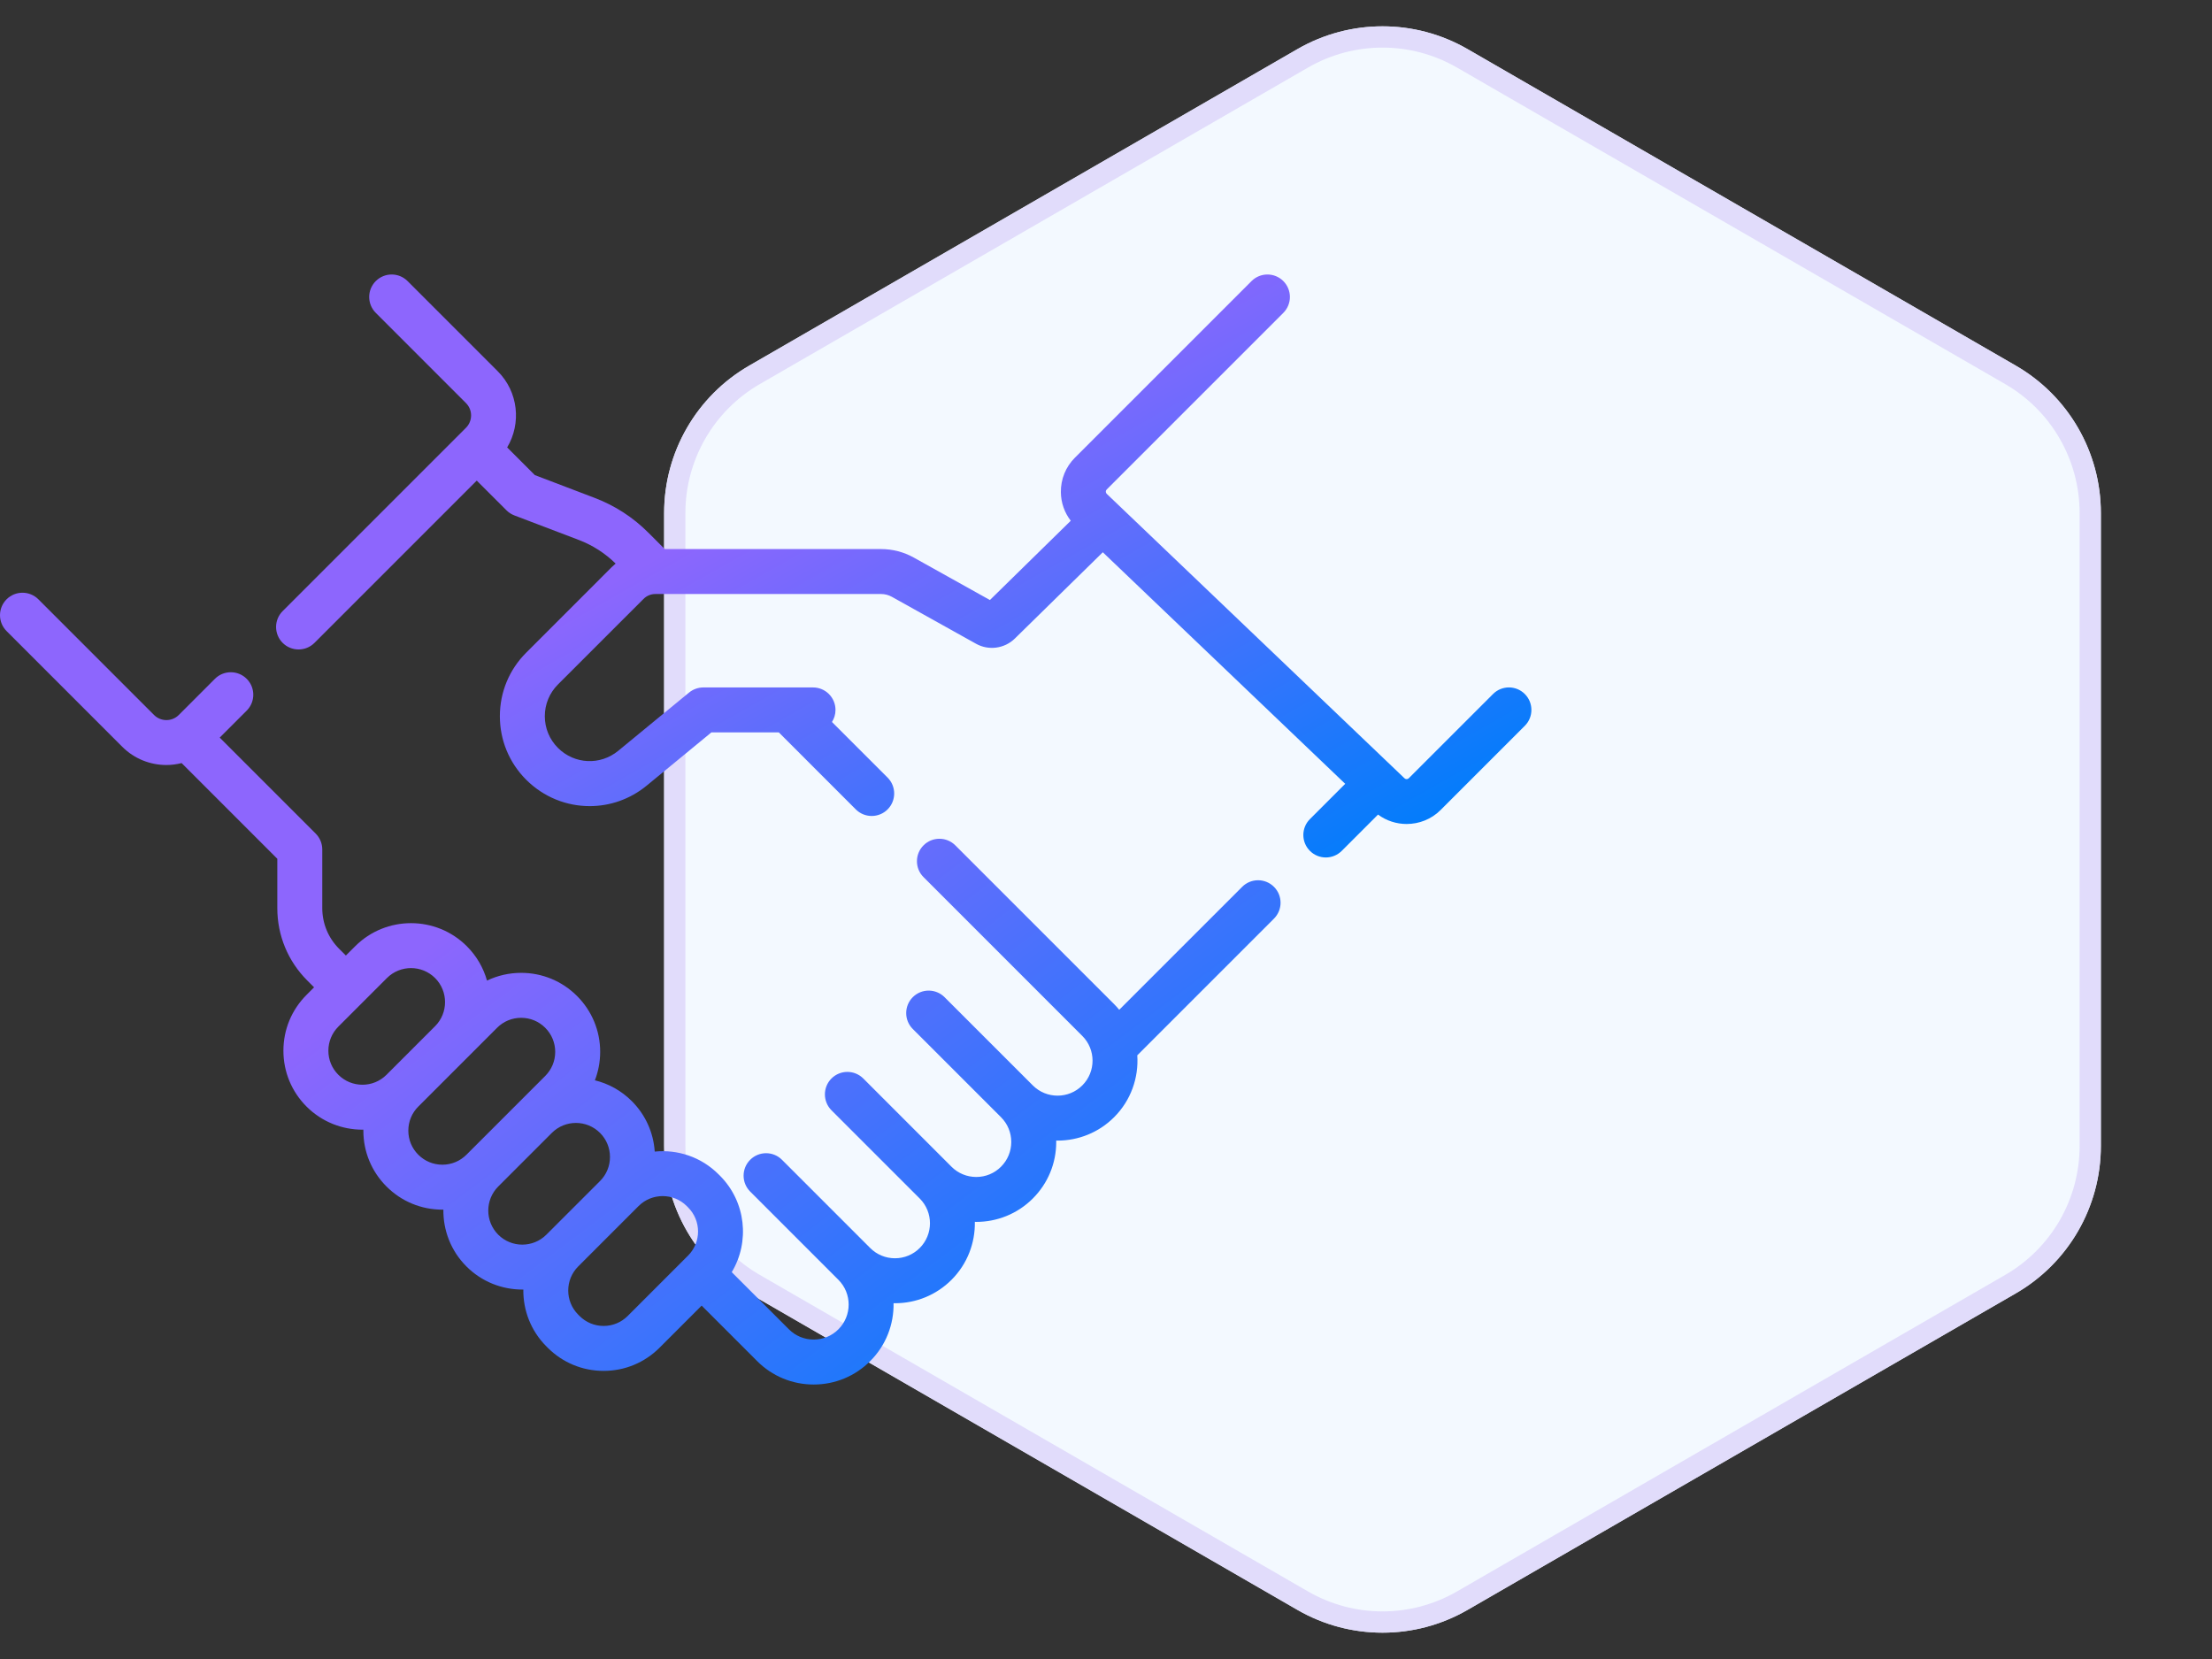
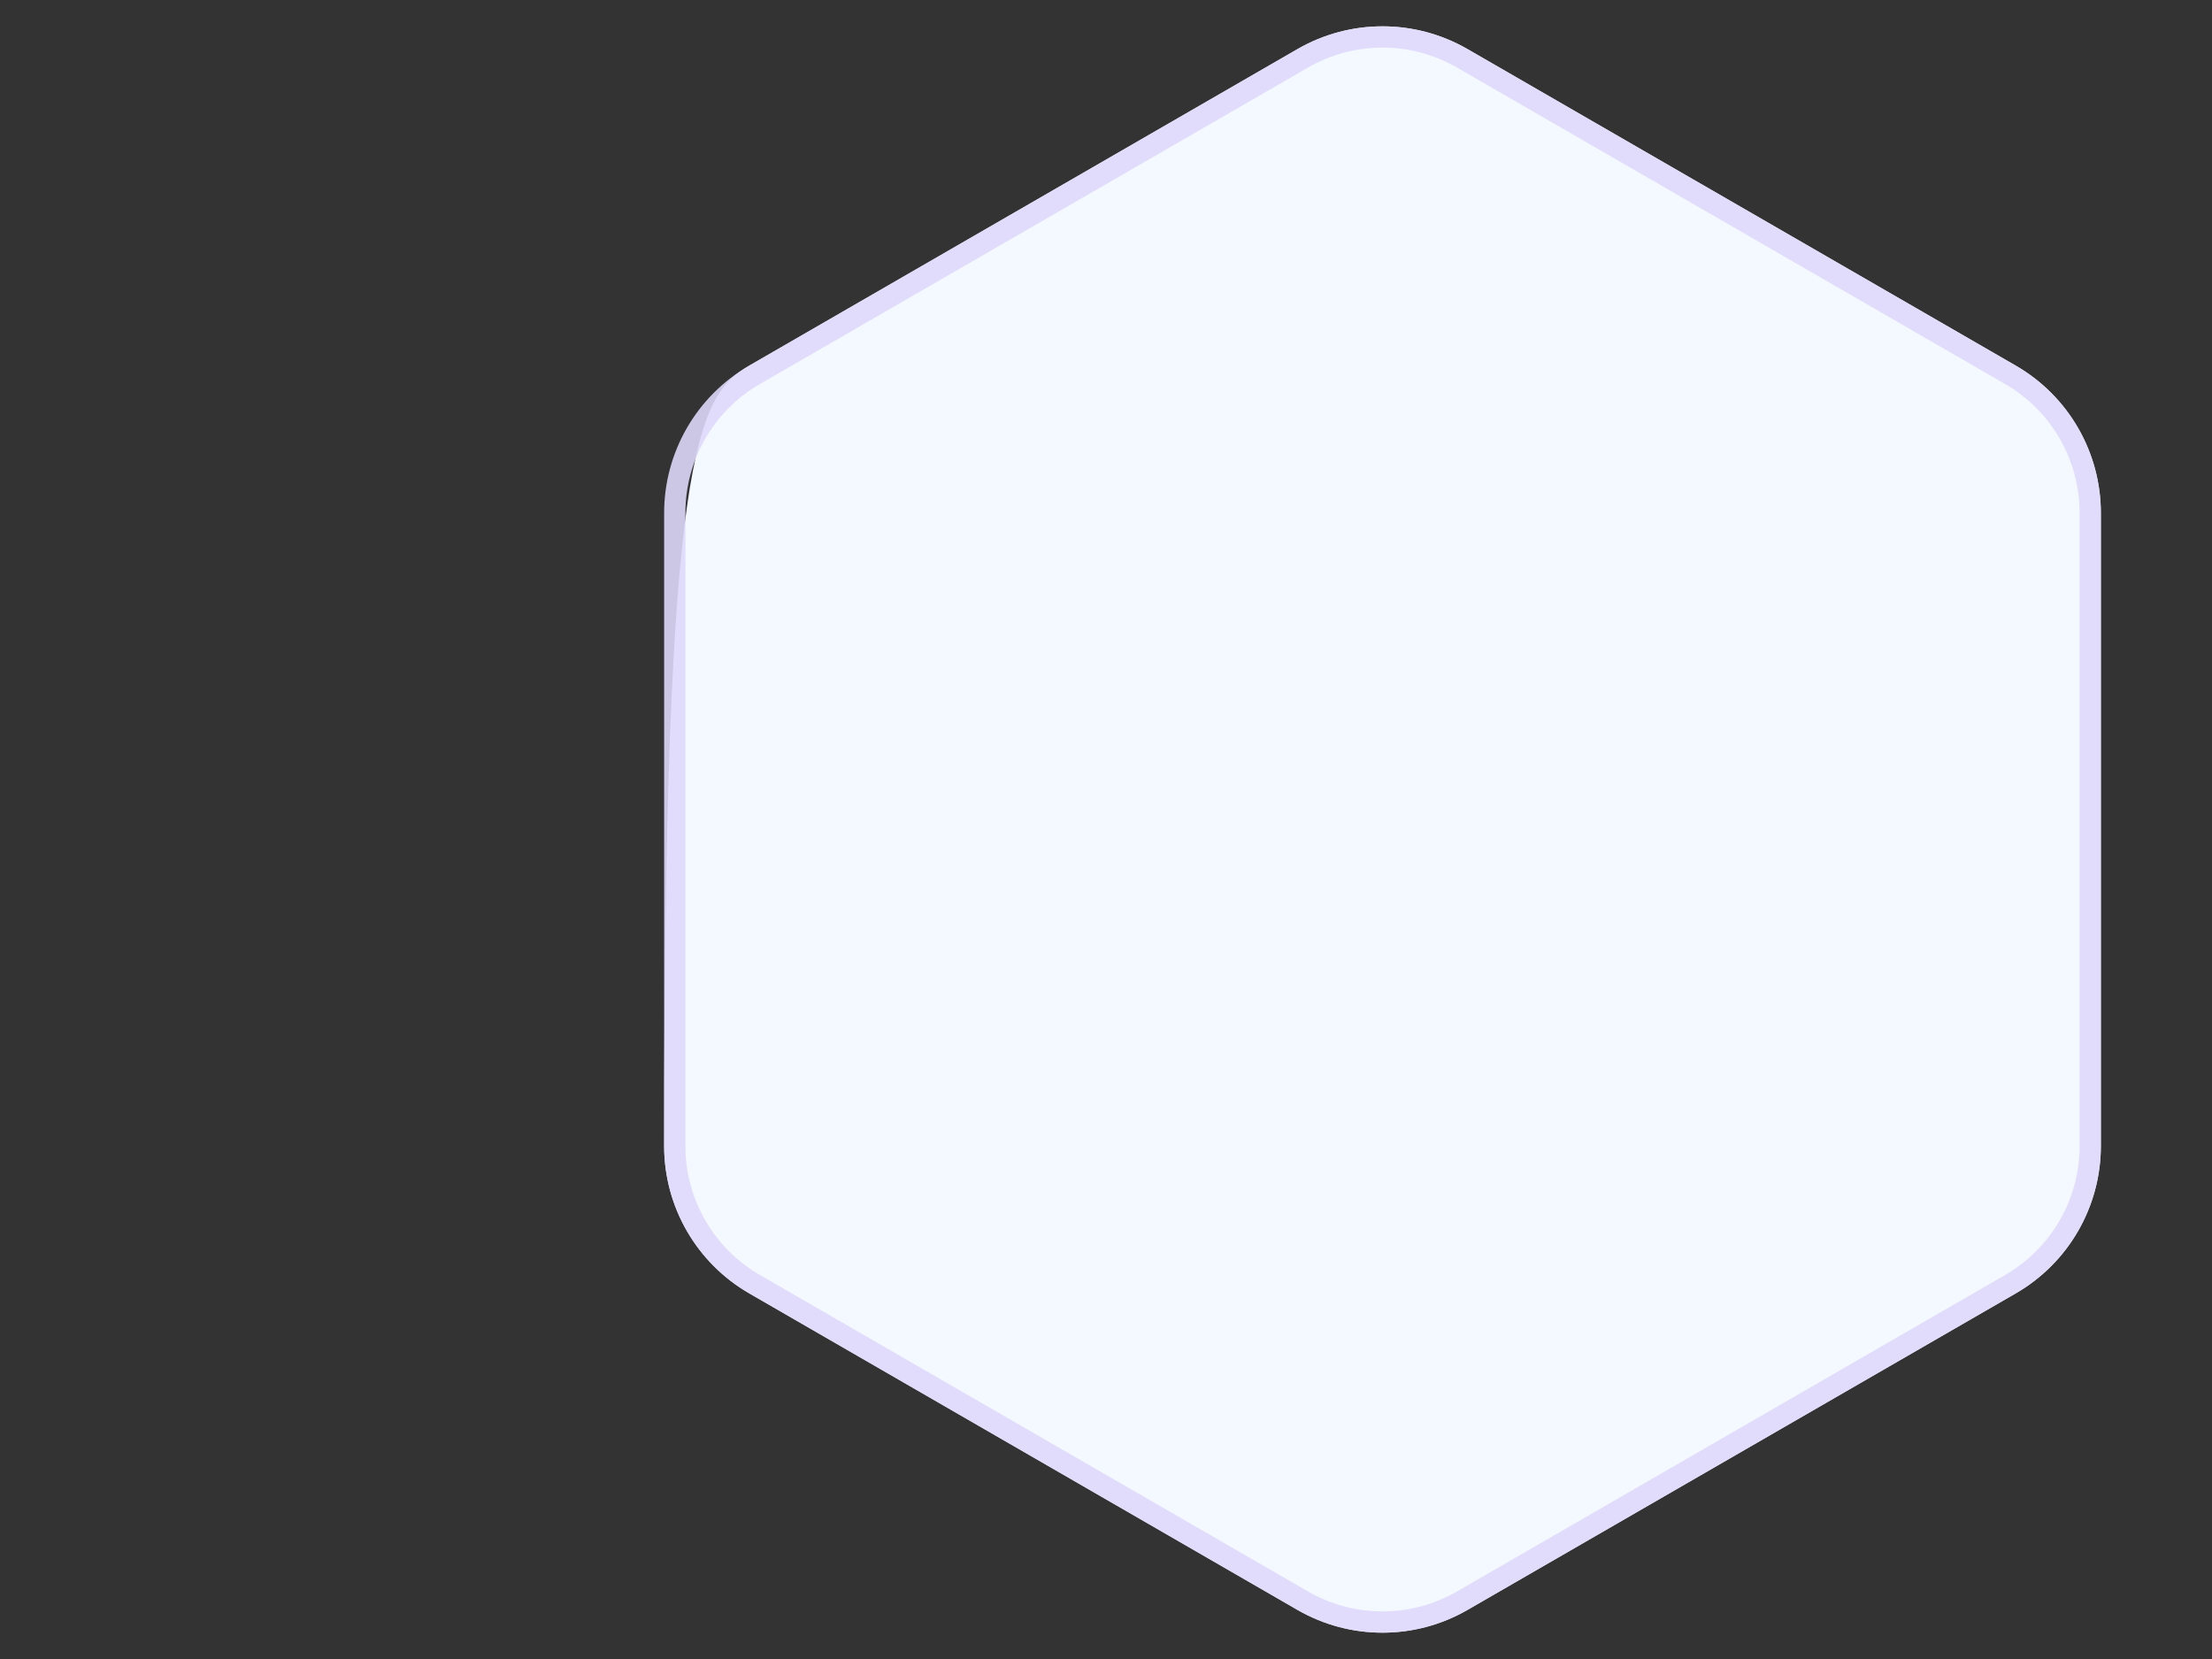
<svg xmlns="http://www.w3.org/2000/svg" width="104" height="78" viewBox="0 0 104 78" fill="none">
  <rect x="0" y="0" width="104" height="78" fill="#333333" stroke="none" />
-   <path d="M61 2.309C63.475 0.88 66.525 0.88 69 2.309L94.775 17.191C97.25 18.62 98.775 21.261 98.775 24.119V53.881C98.775 56.739 97.25 59.38 94.775 60.809L69 75.691C66.525 77.12 63.475 77.12 61 75.691L35.225 60.809C32.75 59.38 31.225 56.739 31.225 53.881V24.119C31.225 21.261 32.75 18.62 35.225 17.191L61 2.309Z" fill="#F3F9FF" />
+   <path d="M61 2.309C63.475 0.88 66.525 0.88 69 2.309L94.775 17.191C97.25 18.62 98.775 21.261 98.775 24.119V53.881C98.775 56.739 97.25 59.38 94.775 60.809L69 75.691C66.525 77.12 63.475 77.12 61 75.691L35.225 60.809C32.75 59.38 31.225 56.739 31.225 53.881C31.225 21.261 32.75 18.62 35.225 17.191L61 2.309Z" fill="#F3F9FF" />
  <path d="M61.25 2.742C63.571 1.403 66.43 1.403 68.75 2.742L94.525 17.624C96.846 18.963 98.275 21.439 98.275 24.119V53.881C98.275 56.561 96.846 59.037 94.525 60.376L68.75 75.258C66.43 76.597 63.571 76.597 61.25 75.258L35.475 60.376C33.154 59.037 31.725 56.561 31.725 53.881V24.119C31.725 21.439 33.154 18.963 35.475 17.624L61.25 2.742Z" stroke="#DED9FA" stroke-opacity="0.89" />
  <g clip-path="url(#clip0_5769_1686)">
    <path d="M58.403 41.695L52.622 47.476C52.547 47.385 52.466 47.296 52.381 47.21L44.915 39.745C44.502 39.332 43.833 39.332 43.421 39.745C43.008 40.157 43.008 40.827 43.421 41.239L50.886 48.705C51.528 49.346 51.528 50.391 50.886 51.032C50.244 51.674 49.2 51.674 48.559 51.032L44.41 46.884C43.997 46.471 43.328 46.471 42.915 46.884C42.503 47.297 42.503 47.966 42.915 48.378L47.064 52.527C47.064 52.527 47.064 52.527 47.065 52.528C47.375 52.838 47.546 53.251 47.546 53.691C47.546 54.13 47.375 54.544 47.064 54.855C46.753 55.166 46.34 55.337 45.9 55.337C45.461 55.337 45.047 55.166 44.736 54.855L40.588 50.706C40.175 50.294 39.506 50.294 39.093 50.706C38.681 51.119 38.681 51.788 39.093 52.201L43.242 56.349C43.884 56.991 43.884 58.035 43.242 58.677C42.931 58.988 42.517 59.159 42.078 59.159C41.638 59.159 41.225 58.988 40.914 58.677L36.766 54.529C36.353 54.116 35.684 54.116 35.271 54.529C34.858 54.941 34.858 55.61 35.271 56.023L39.419 60.172C40.061 60.813 40.061 61.858 39.419 62.499C39.109 62.81 38.695 62.981 38.256 62.981C37.816 62.981 37.403 62.81 37.092 62.499L34.404 59.812C35.261 58.385 35.075 56.502 33.846 55.273L33.782 55.21C32.964 54.391 31.855 54.036 30.783 54.143C30.723 53.246 30.346 52.411 29.705 51.77C29.209 51.274 28.606 50.948 27.97 50.792C28.132 50.371 28.218 49.919 28.218 49.455C28.218 48.462 27.831 47.53 27.13 46.828C26.428 46.127 25.495 45.74 24.503 45.74C23.938 45.74 23.392 45.866 22.897 46.104C22.73 45.512 22.415 44.954 21.951 44.49C20.503 43.041 18.146 43.041 16.698 44.49L16.262 44.925L15.944 44.608C15.433 44.097 15.152 43.417 15.152 42.694V39.938C15.152 39.658 15.04 39.389 14.842 39.191L10.33 34.679L11.599 33.411C12.012 32.998 12.012 32.329 11.599 31.916C11.186 31.503 10.517 31.503 10.104 31.916L8.405 33.616C8.085 33.936 7.563 33.936 7.243 33.616L1.804 28.177C1.391 27.765 0.722 27.765 0.31 28.177C-0.103 28.59 -0.103 29.259 0.31 29.672L5.748 35.11C6.32 35.682 7.072 35.968 7.824 35.968C8.064 35.968 8.304 35.936 8.539 35.877L13.038 40.376V42.694C13.038 43.982 13.539 45.192 14.449 46.102L14.767 46.42L14.414 46.774C13.712 47.475 13.325 48.408 13.325 49.4C13.325 50.393 13.712 51.325 14.413 52.027C15.138 52.751 16.089 53.113 17.04 53.113C17.055 53.113 17.07 53.112 17.085 53.112C17.085 53.128 17.084 53.143 17.084 53.159C17.084 54.151 17.471 55.084 18.172 55.785C18.874 56.487 19.807 56.873 20.799 56.873C20.815 56.873 20.83 56.872 20.846 56.872C20.834 57.839 21.195 58.809 21.931 59.544C22.655 60.268 23.607 60.63 24.558 60.63C24.573 60.63 24.589 60.629 24.605 60.629C24.592 61.596 24.954 62.567 25.69 63.303L25.753 63.367C26.455 64.068 27.388 64.454 28.38 64.454C29.372 64.454 30.305 64.068 31.007 63.367L32.989 61.385L35.598 63.994C36.308 64.704 37.252 65.095 38.256 65.095C39.26 65.095 40.204 64.704 40.914 63.994C41.664 63.245 42.029 62.255 42.012 61.271C42.034 61.272 42.056 61.273 42.078 61.273C43.082 61.273 44.026 60.882 44.737 60.172C45.486 59.422 45.852 58.432 45.834 57.447C45.856 57.448 45.879 57.449 45.901 57.449C46.863 57.449 47.826 57.082 48.559 56.349C49.269 55.639 49.66 54.695 49.66 53.691C49.66 53.669 49.659 53.647 49.658 53.625C49.68 53.625 49.701 53.627 49.723 53.627C50.685 53.627 51.648 53.26 52.381 52.527C53.178 51.73 53.541 50.661 53.471 49.617L59.898 43.19C60.31 42.777 60.31 42.108 59.898 41.696C59.484 41.283 58.816 41.283 58.403 41.695ZM15.908 50.532C15.605 50.23 15.439 49.828 15.439 49.4C15.439 48.973 15.606 48.571 15.908 48.268L18.192 45.984C18.504 45.672 18.914 45.516 19.324 45.516C19.734 45.516 20.144 45.672 20.456 45.984C21.08 46.608 21.08 47.624 20.456 48.248L18.172 50.532C17.548 51.157 16.532 51.156 15.908 50.532ZM20.799 54.76C20.371 54.76 19.969 54.593 19.667 54.291C19.364 53.989 19.198 53.587 19.198 53.159C19.198 52.731 19.364 52.329 19.667 52.027L21.951 49.743L23.371 48.323C23.673 48.02 24.075 47.854 24.503 47.854C24.931 47.854 25.333 48.02 25.635 48.323C25.937 48.625 26.104 49.027 26.104 49.455C26.104 49.882 25.937 50.285 25.635 50.587L21.931 54.291C21.628 54.593 21.226 54.76 20.799 54.76ZM23.425 58.05C22.801 57.425 22.801 56.41 23.425 55.785L25.946 53.264C26.258 52.952 26.668 52.796 27.078 52.796C27.488 52.796 27.898 52.953 28.21 53.264C28.513 53.567 28.679 53.969 28.679 54.397C28.679 54.824 28.513 55.226 28.211 55.528L25.689 58.049C25.065 58.674 24.049 58.674 23.425 58.05ZM29.512 61.872C29.209 62.174 28.807 62.341 28.38 62.341C27.952 62.341 27.55 62.174 27.248 61.872L27.184 61.808C26.56 61.184 26.56 60.168 27.184 59.544L29.705 57.023C29.706 57.023 29.707 57.022 29.707 57.021L30.024 56.704C30.336 56.392 30.746 56.236 31.156 56.236C31.566 56.236 31.976 56.392 32.288 56.704L32.351 56.768C32.976 57.392 32.976 58.408 32.351 59.032L29.512 61.872Z" fill="url(#paint0_linear_5769_1686)" />
    <path d="M71.691 32.63C71.278 32.217 70.609 32.217 70.197 32.63L66.236 36.59C66.182 36.645 66.092 36.646 66.036 36.593L52.035 23.219C52.006 23.191 51.992 23.157 51.991 23.117C51.991 23.077 52.005 23.042 52.033 23.014L60.337 14.71C60.75 14.297 60.75 13.628 60.337 13.215C59.925 12.803 59.255 12.803 58.843 13.215L50.538 21.519C50.105 21.953 49.871 22.529 49.878 23.141C49.883 23.635 50.048 24.1 50.343 24.484L46.542 28.211L42.962 26.214C42.494 25.953 41.963 25.815 41.427 25.815H31.254L30.479 25.04C29.76 24.321 28.913 23.773 27.962 23.41L25.146 22.337L23.845 21.036C24.517 19.909 24.373 18.425 23.403 17.456L19.162 13.215C18.75 12.803 18.081 12.803 17.668 13.215C17.255 13.628 17.255 14.297 17.668 14.71L21.908 18.951C22.229 19.271 22.229 19.792 21.908 20.113L13.29 28.731C12.877 29.144 12.877 29.813 13.29 30.226C13.496 30.432 13.767 30.535 14.037 30.535C14.308 30.535 14.578 30.432 14.785 30.226L22.415 22.596L23.811 23.991C23.916 24.097 24.043 24.179 24.182 24.232L27.21 25.385C27.863 25.634 28.446 26.009 28.945 26.497C28.881 26.551 28.818 26.607 28.758 26.667L24.739 30.687C23.941 31.484 23.502 32.545 23.502 33.673C23.502 34.801 23.941 35.861 24.738 36.659C25.563 37.483 26.641 37.901 27.724 37.901C28.67 37.901 29.62 37.582 30.407 36.935L33.448 34.434H36.617L40.237 38.055C40.443 38.261 40.714 38.364 40.984 38.364C41.255 38.364 41.525 38.261 41.732 38.055C42.144 37.642 42.144 36.973 41.732 36.56L39.116 33.945C39.221 33.781 39.282 33.587 39.282 33.378C39.282 32.794 38.809 32.321 38.225 32.321H33.069C32.825 32.321 32.587 32.406 32.398 32.561L29.064 35.302C28.221 35.995 27.004 35.936 26.233 35.164C25.835 34.766 25.615 34.236 25.615 33.673C25.615 33.11 25.835 32.58 26.233 32.181L30.253 28.162C30.403 28.011 30.603 27.928 30.816 27.928H41.427C41.603 27.928 41.778 27.974 41.932 28.06L45.892 30.268C46.48 30.597 47.227 30.497 47.711 30.025L51.85 25.965L63.247 36.852L61.588 38.511C61.175 38.923 61.175 39.593 61.588 40.005C61.794 40.212 62.065 40.315 62.336 40.315C62.606 40.315 62.876 40.212 63.083 40.005L64.79 38.298C65.186 38.593 65.66 38.741 66.135 38.741C66.715 38.741 67.294 38.522 67.731 38.085L71.691 34.125C72.104 33.712 72.104 33.043 71.691 32.63Z" fill="url(#paint1_linear_5769_1686)" />
  </g>
  <defs>
    <linearGradient id="paint0_linear_5769_1686" x1="56.193" y1="63.027" x2="30.825" y2="29.322" gradientUnits="userSpaceOnUse">
      <stop stop-color="#007DFB" />
      <stop offset="0.865" stop-color="#8D66FD" />
    </linearGradient>
    <linearGradient id="paint1_linear_5769_1686" x1="68.066" y1="38.792" x2="51.413" y2="9.333" gradientUnits="userSpaceOnUse">
      <stop stop-color="#007DFB" />
      <stop offset="0.865" stop-color="#8D66FD" />
    </linearGradient>
    <clipPath id="clip0_5769_1686">
-       <rect width="72" height="72" fill="white" transform="translate(0 3)" />
-     </clipPath>
+       </clipPath>
  </defs>
</svg>